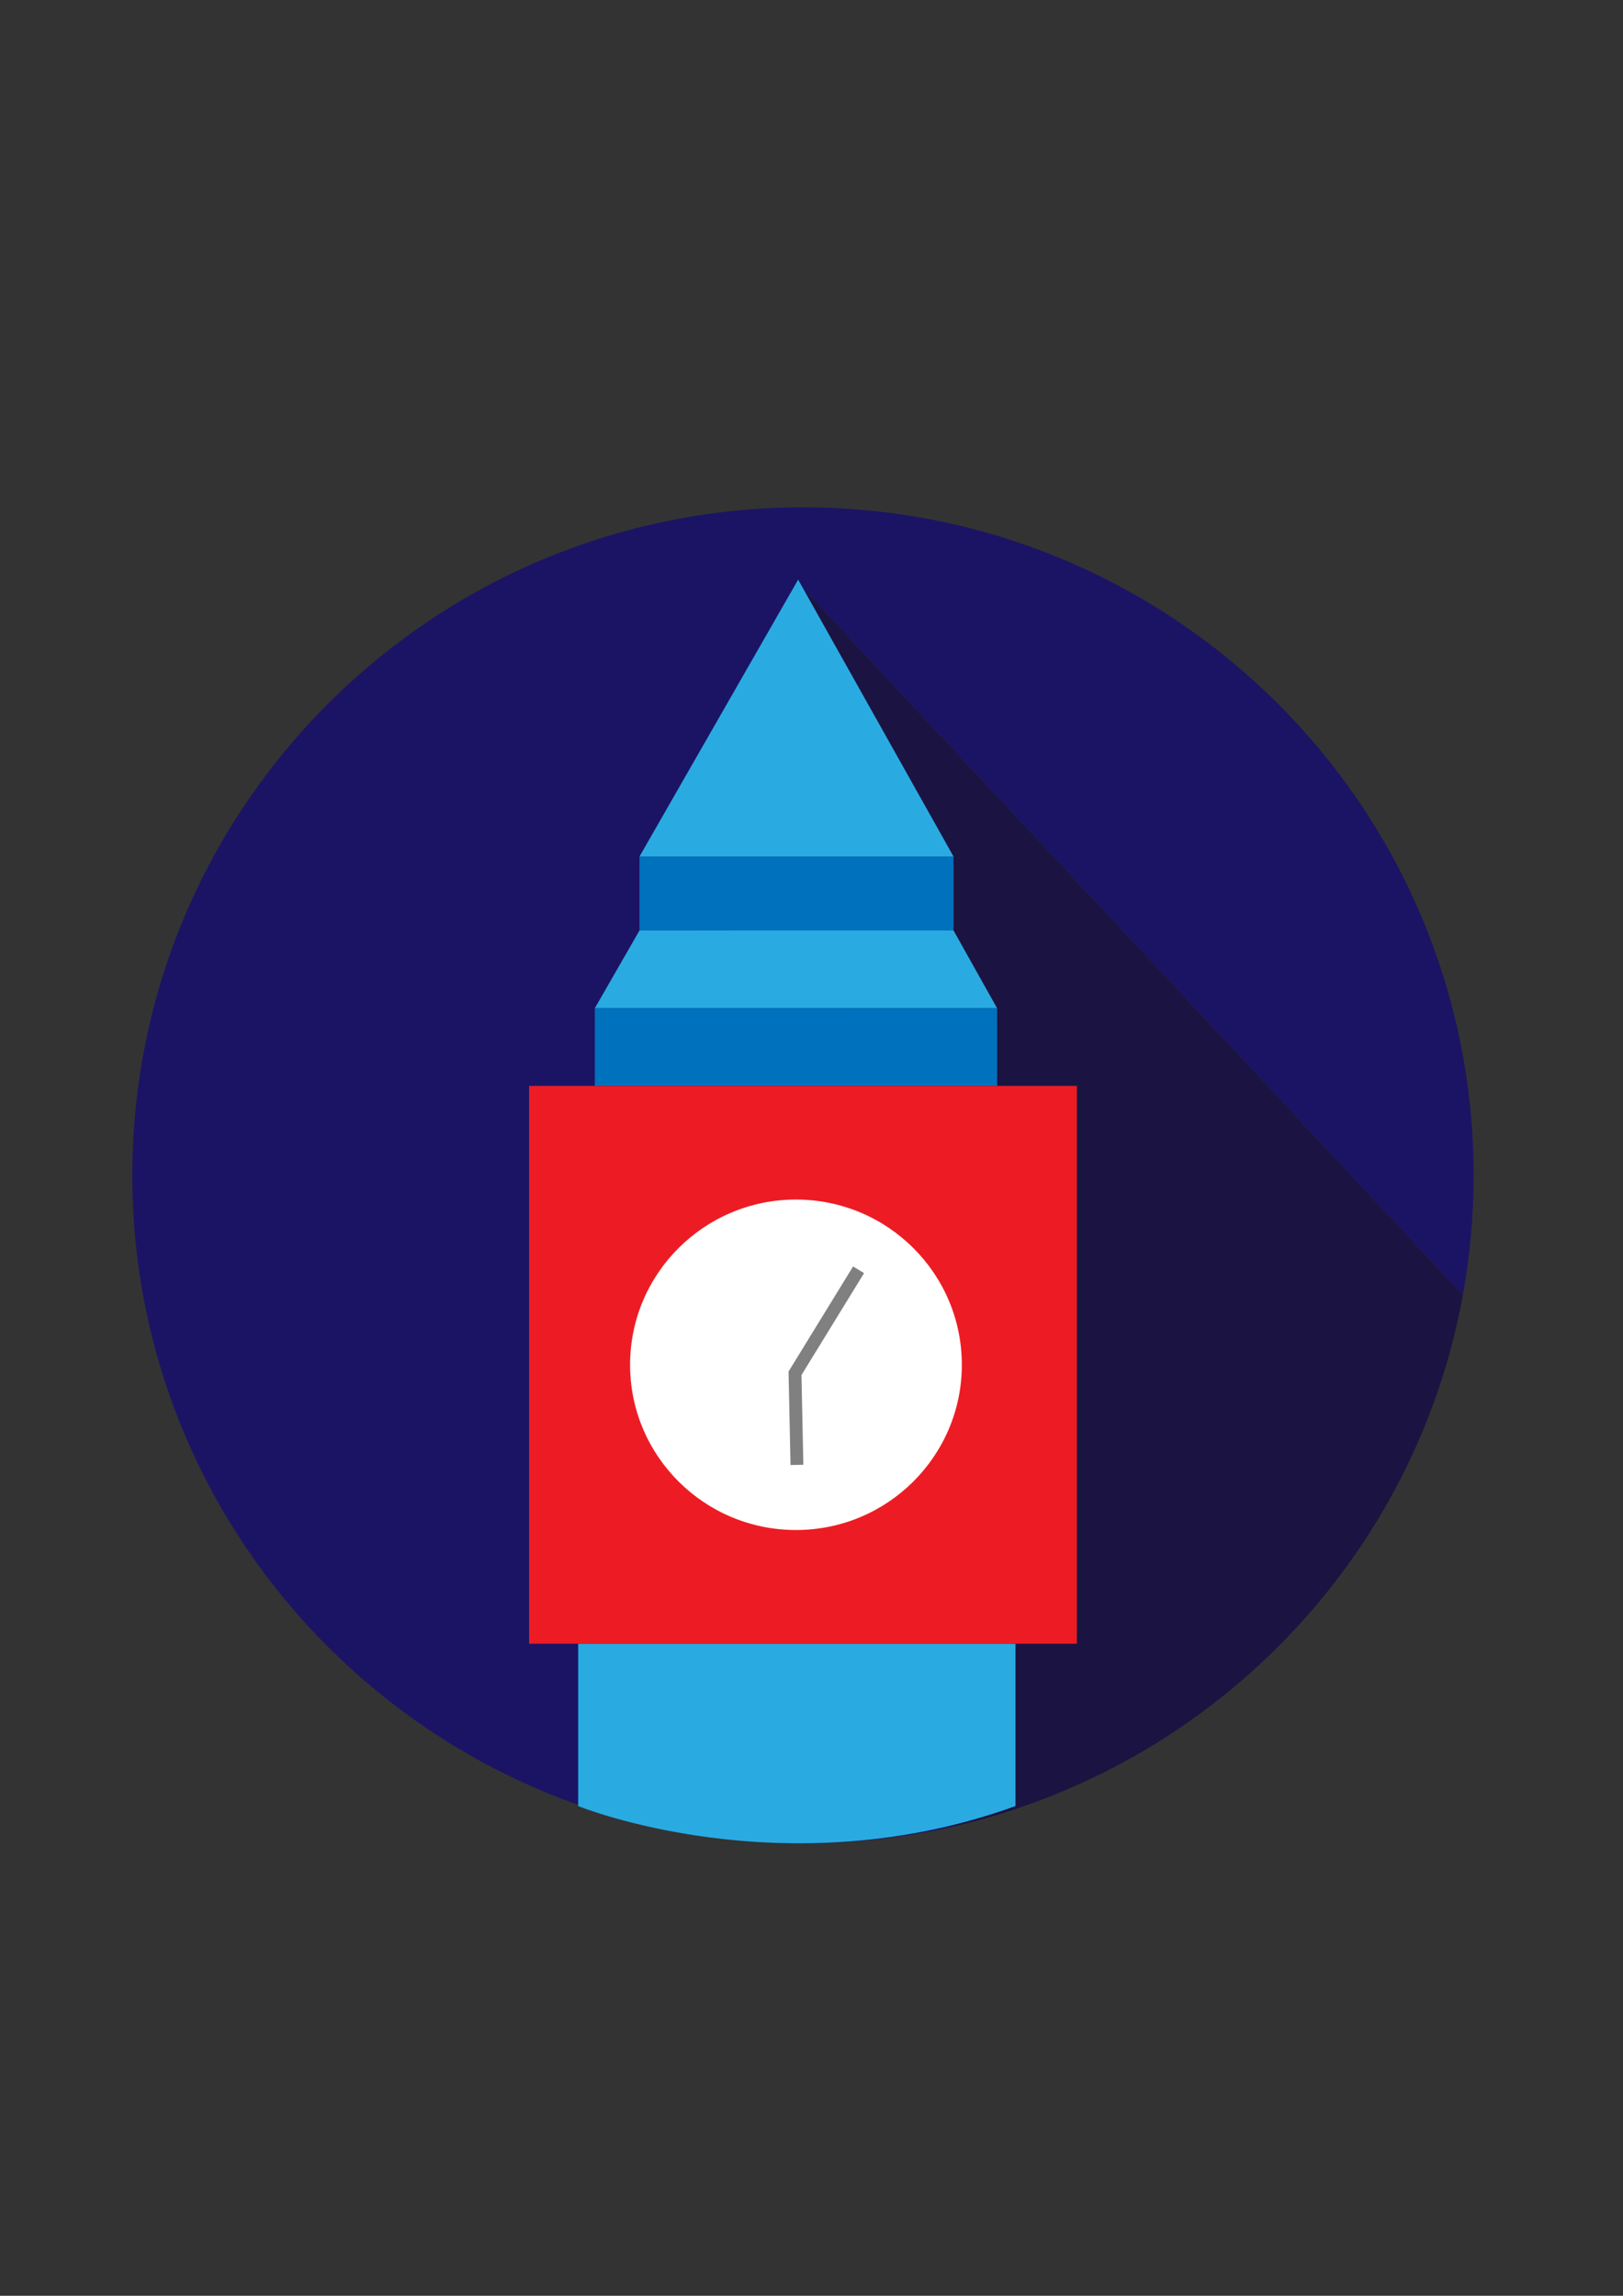
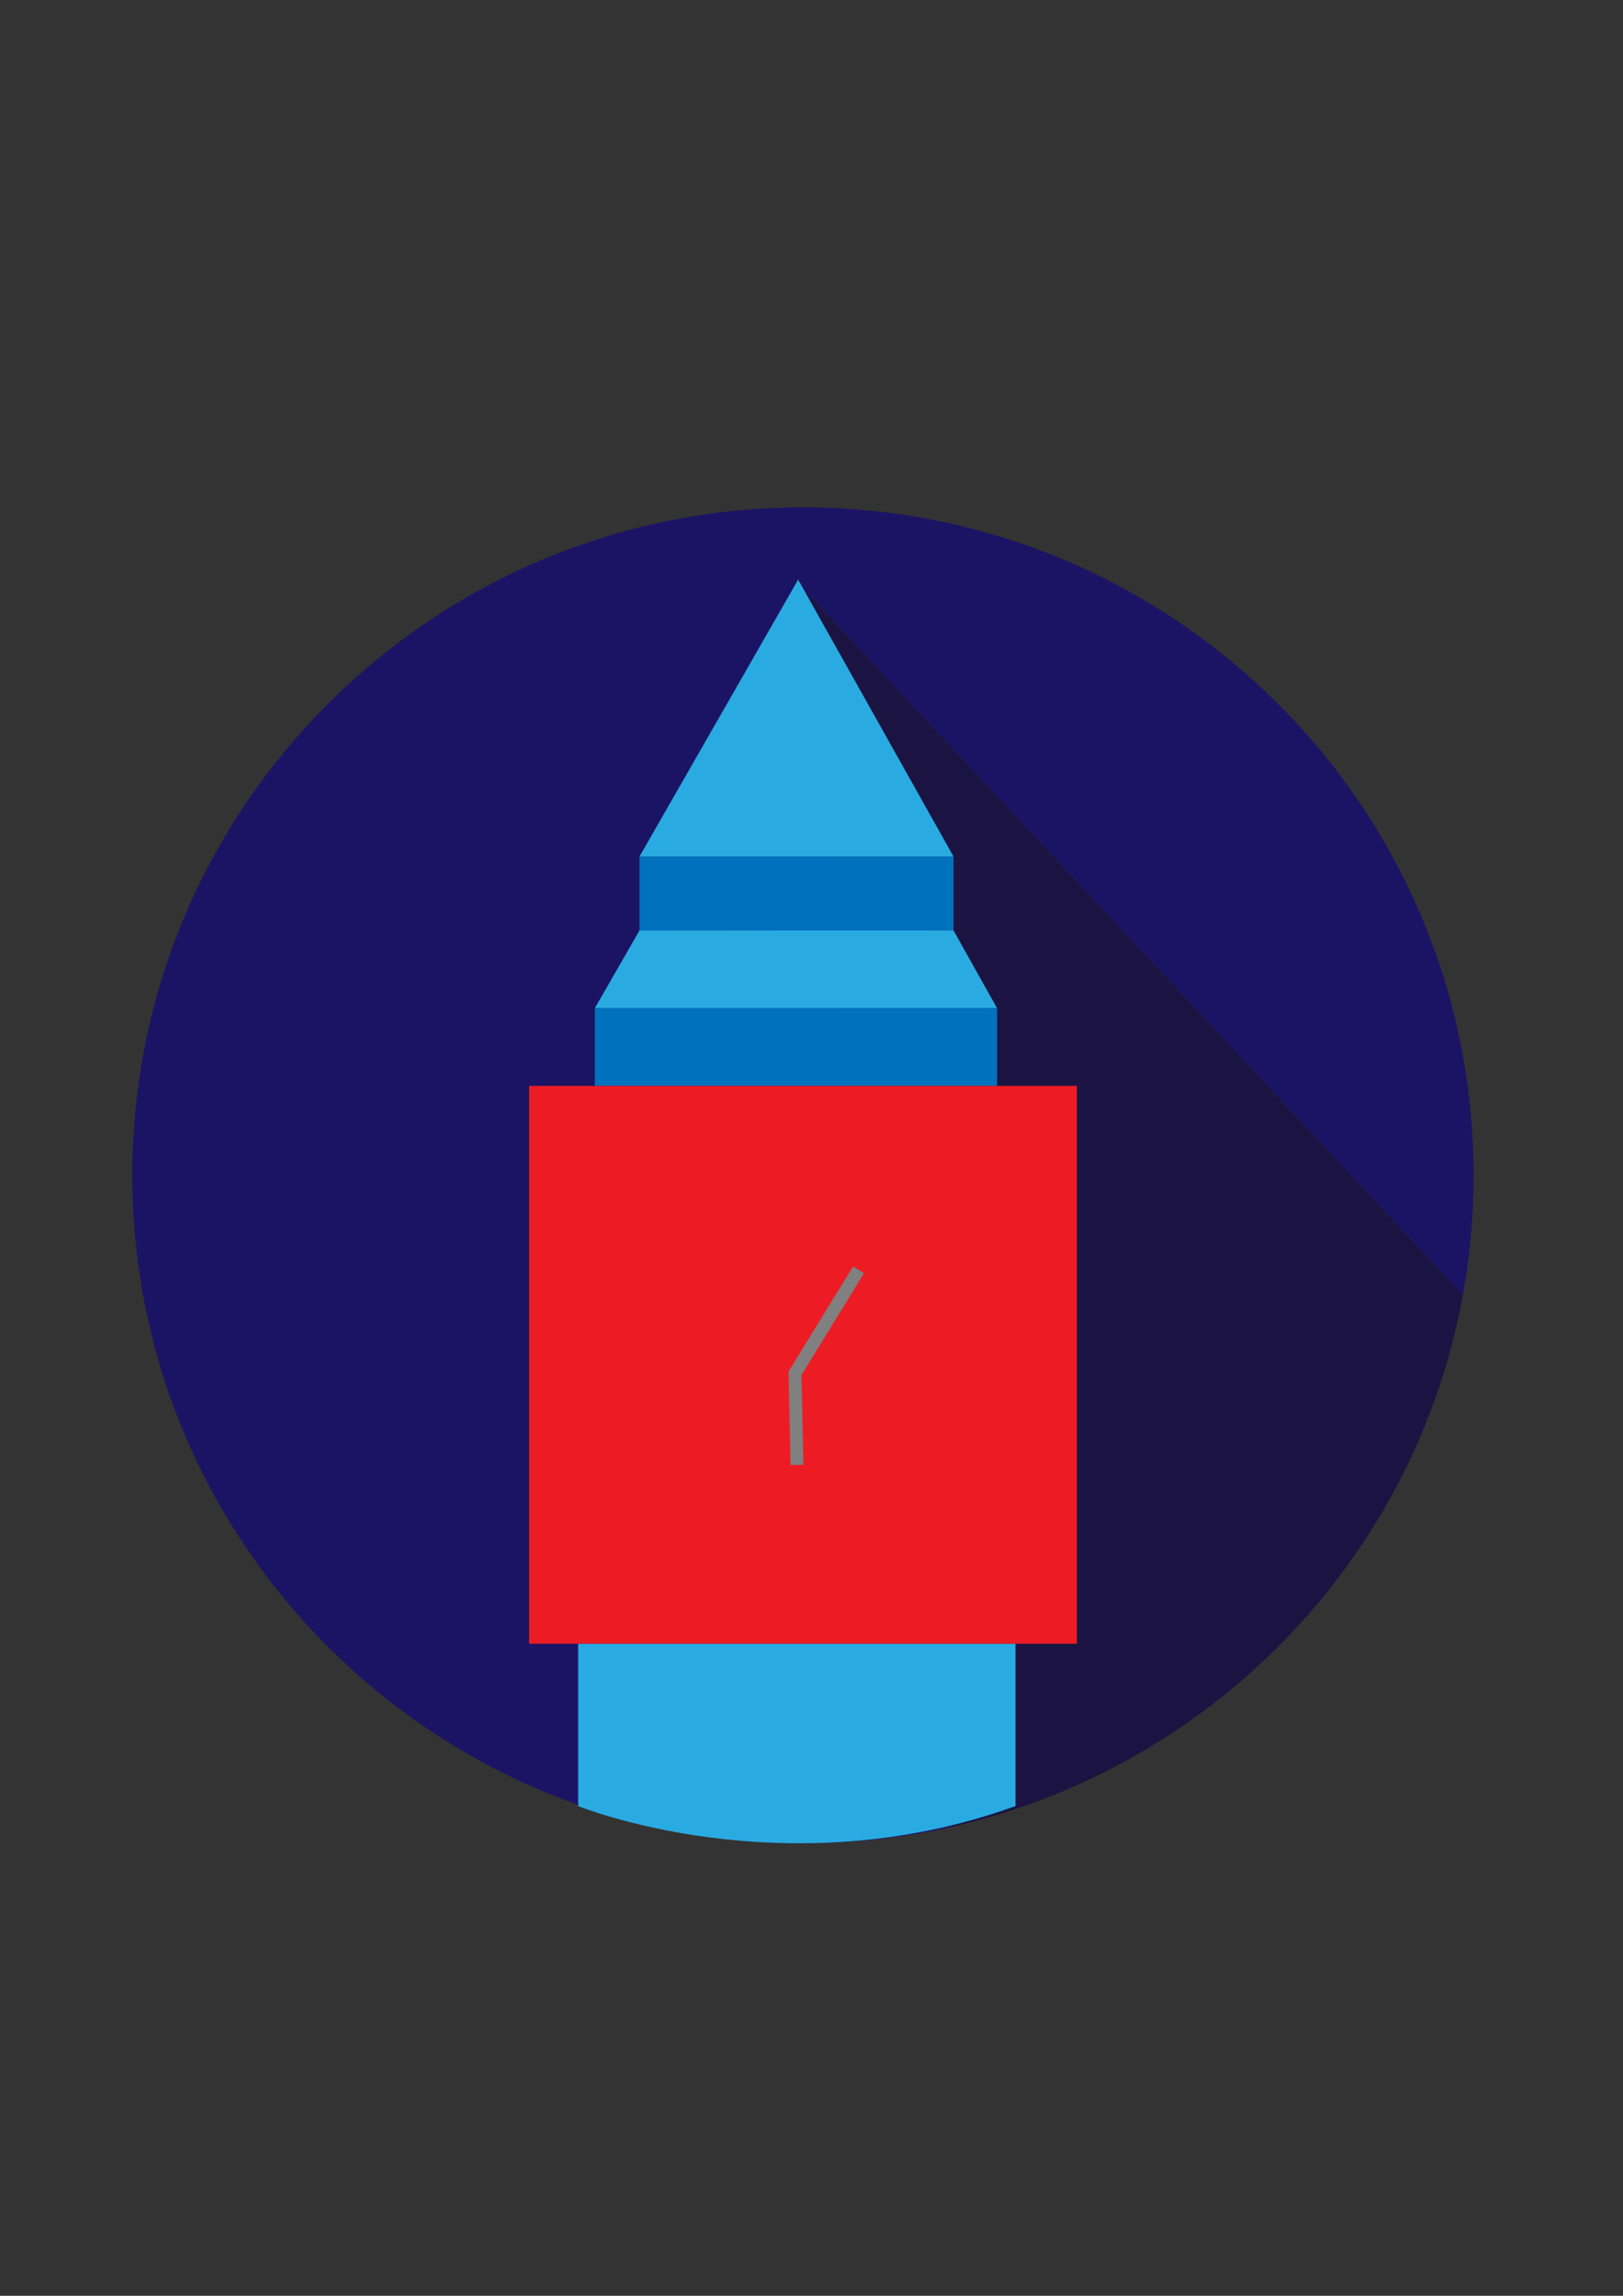
<svg xmlns="http://www.w3.org/2000/svg" version="1.1" x="0px" y="0px" viewBox="0 0 595.28 841.89" style="enable-background:new 0 0 595.28 841.89;" xml:space="preserve">
  <rect x="0" y="0" width="595.28" height="841.89" fill="#333333" stroke="none" />
  <style type="text/css">
	.st0{fill:#1B1464;}
	.st1{fill:#1B1442;}
	.st2{fill:#29ABE2;}
	.st3{fill:#0071BC;}
	.st4{fill:#ED1C24;}
	.st5{fill:#FFFFFF;}
	.st6{fill:none;stroke:#808080;stroke-width:4.712;stroke-miterlimit:10;}
</style>
  <g id="Layer_1">
    <path class="st0" d="M540.49,431c0,15.17-1.39,30.01-4.03,44.4l-0.06-0.64L291.94,213.02l45.4,445.7l11.77,11.18   c-17.56,3.96-35.83,6.06-54.6,6.06C158.66,675.95,48.53,566.28,48.53,431s110.13-244.96,245.98-244.96S540.49,295.71,540.49,431z" />
    <path class="st1" d="M536.46,475.4c-17.71,96.34-92.03,172.98-187.35,194.5l-11.77-11.18l-45.4-445.7L536.4,474.76L536.46,475.4z" />
    <polygon class="st2" points="292.74,212.56 234.54,314.12 349.74,314.12  " />
    <path class="st3" d="M234.54,341.23c0,0,115.2,0.64,115.2,0c0-0.64,0-27.11,0-27.11h-115.2V341.23z" />
    <polygon class="st2" points="218.17,369.72 365.71,369.72 349.74,341.23 234.54,341.23  " />
    <rect x="218.17" y="369.72" class="st3" width="147.55" height="28.49" />
    <path class="st2" d="M212.06,662.3c0,0,75.54,30.73,160.4,0v-59.54h-160.4V662.3z" />
    <rect x="194.06" y="398.21" class="st4" width="200.91" height="204.55" />
-     <ellipse class="st5" cx="291.94" cy="500.48" rx="60.84" ry="60.59" />
    <path class="st6" d="M314.9,465.65l-23.31,37.95c0.24,11.2,0.47,22.4,0.71,33.59" />
  </g>
  <g id="Layer_2">
</g>
</svg>